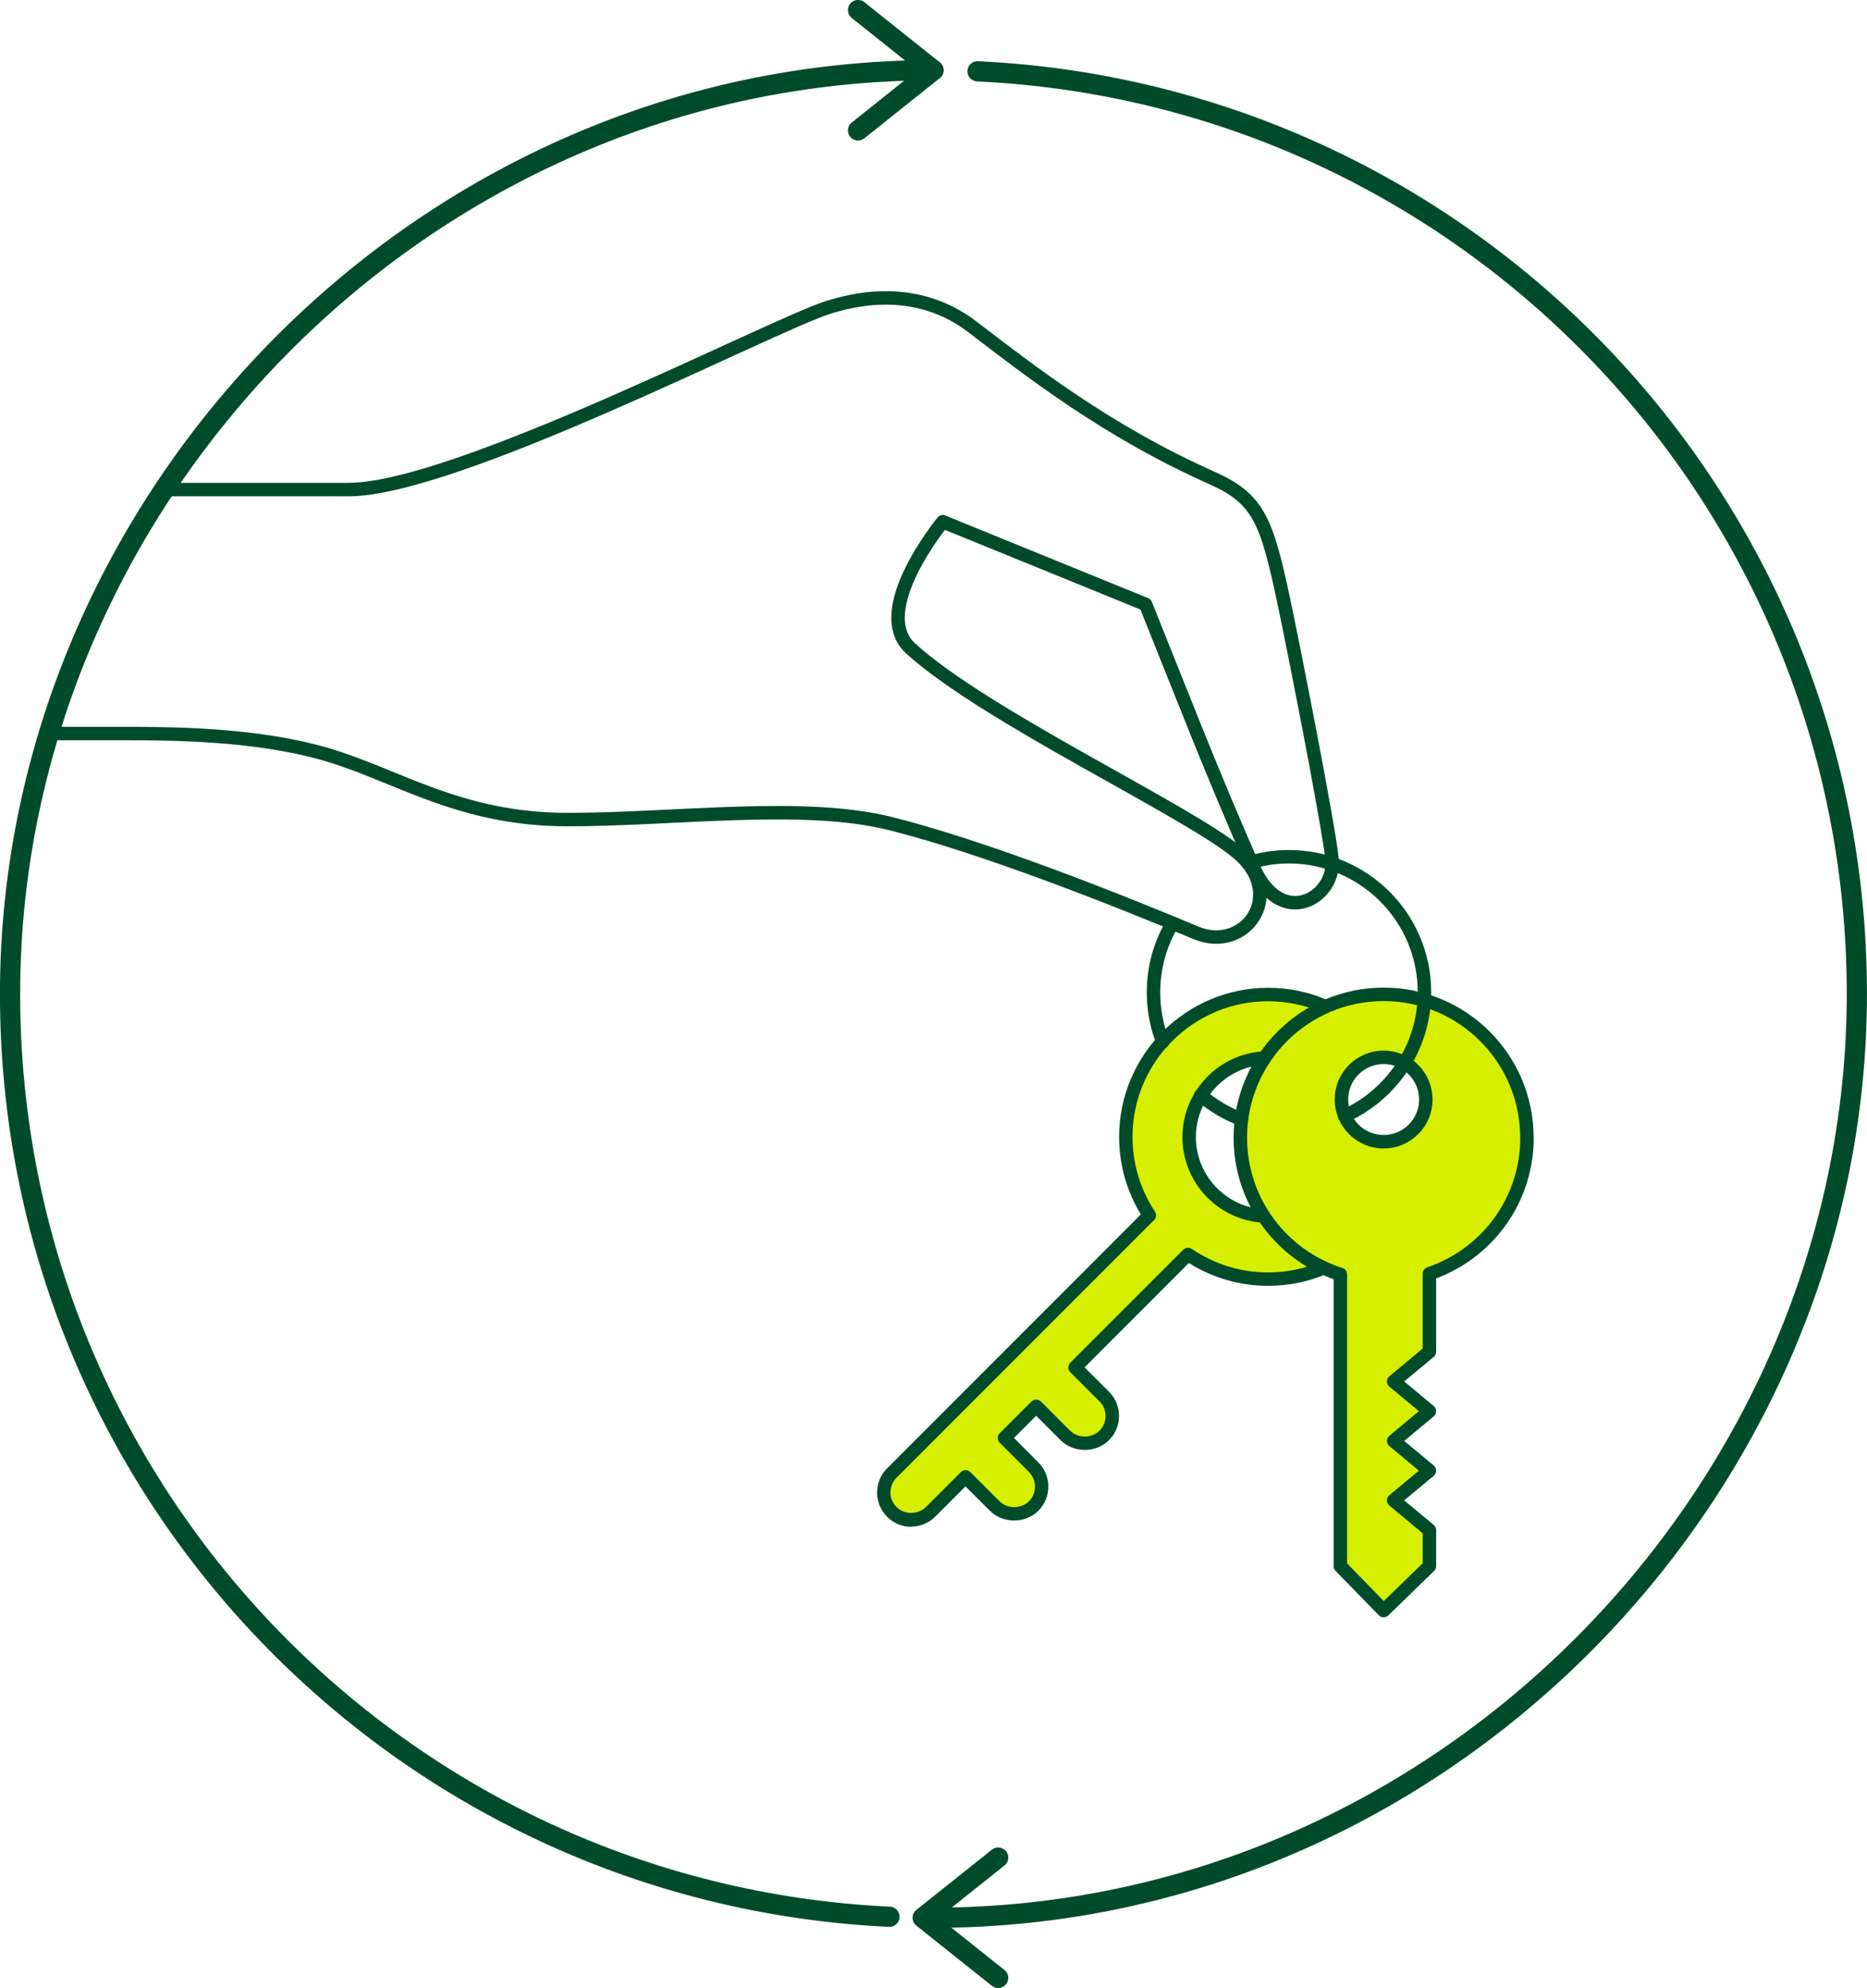
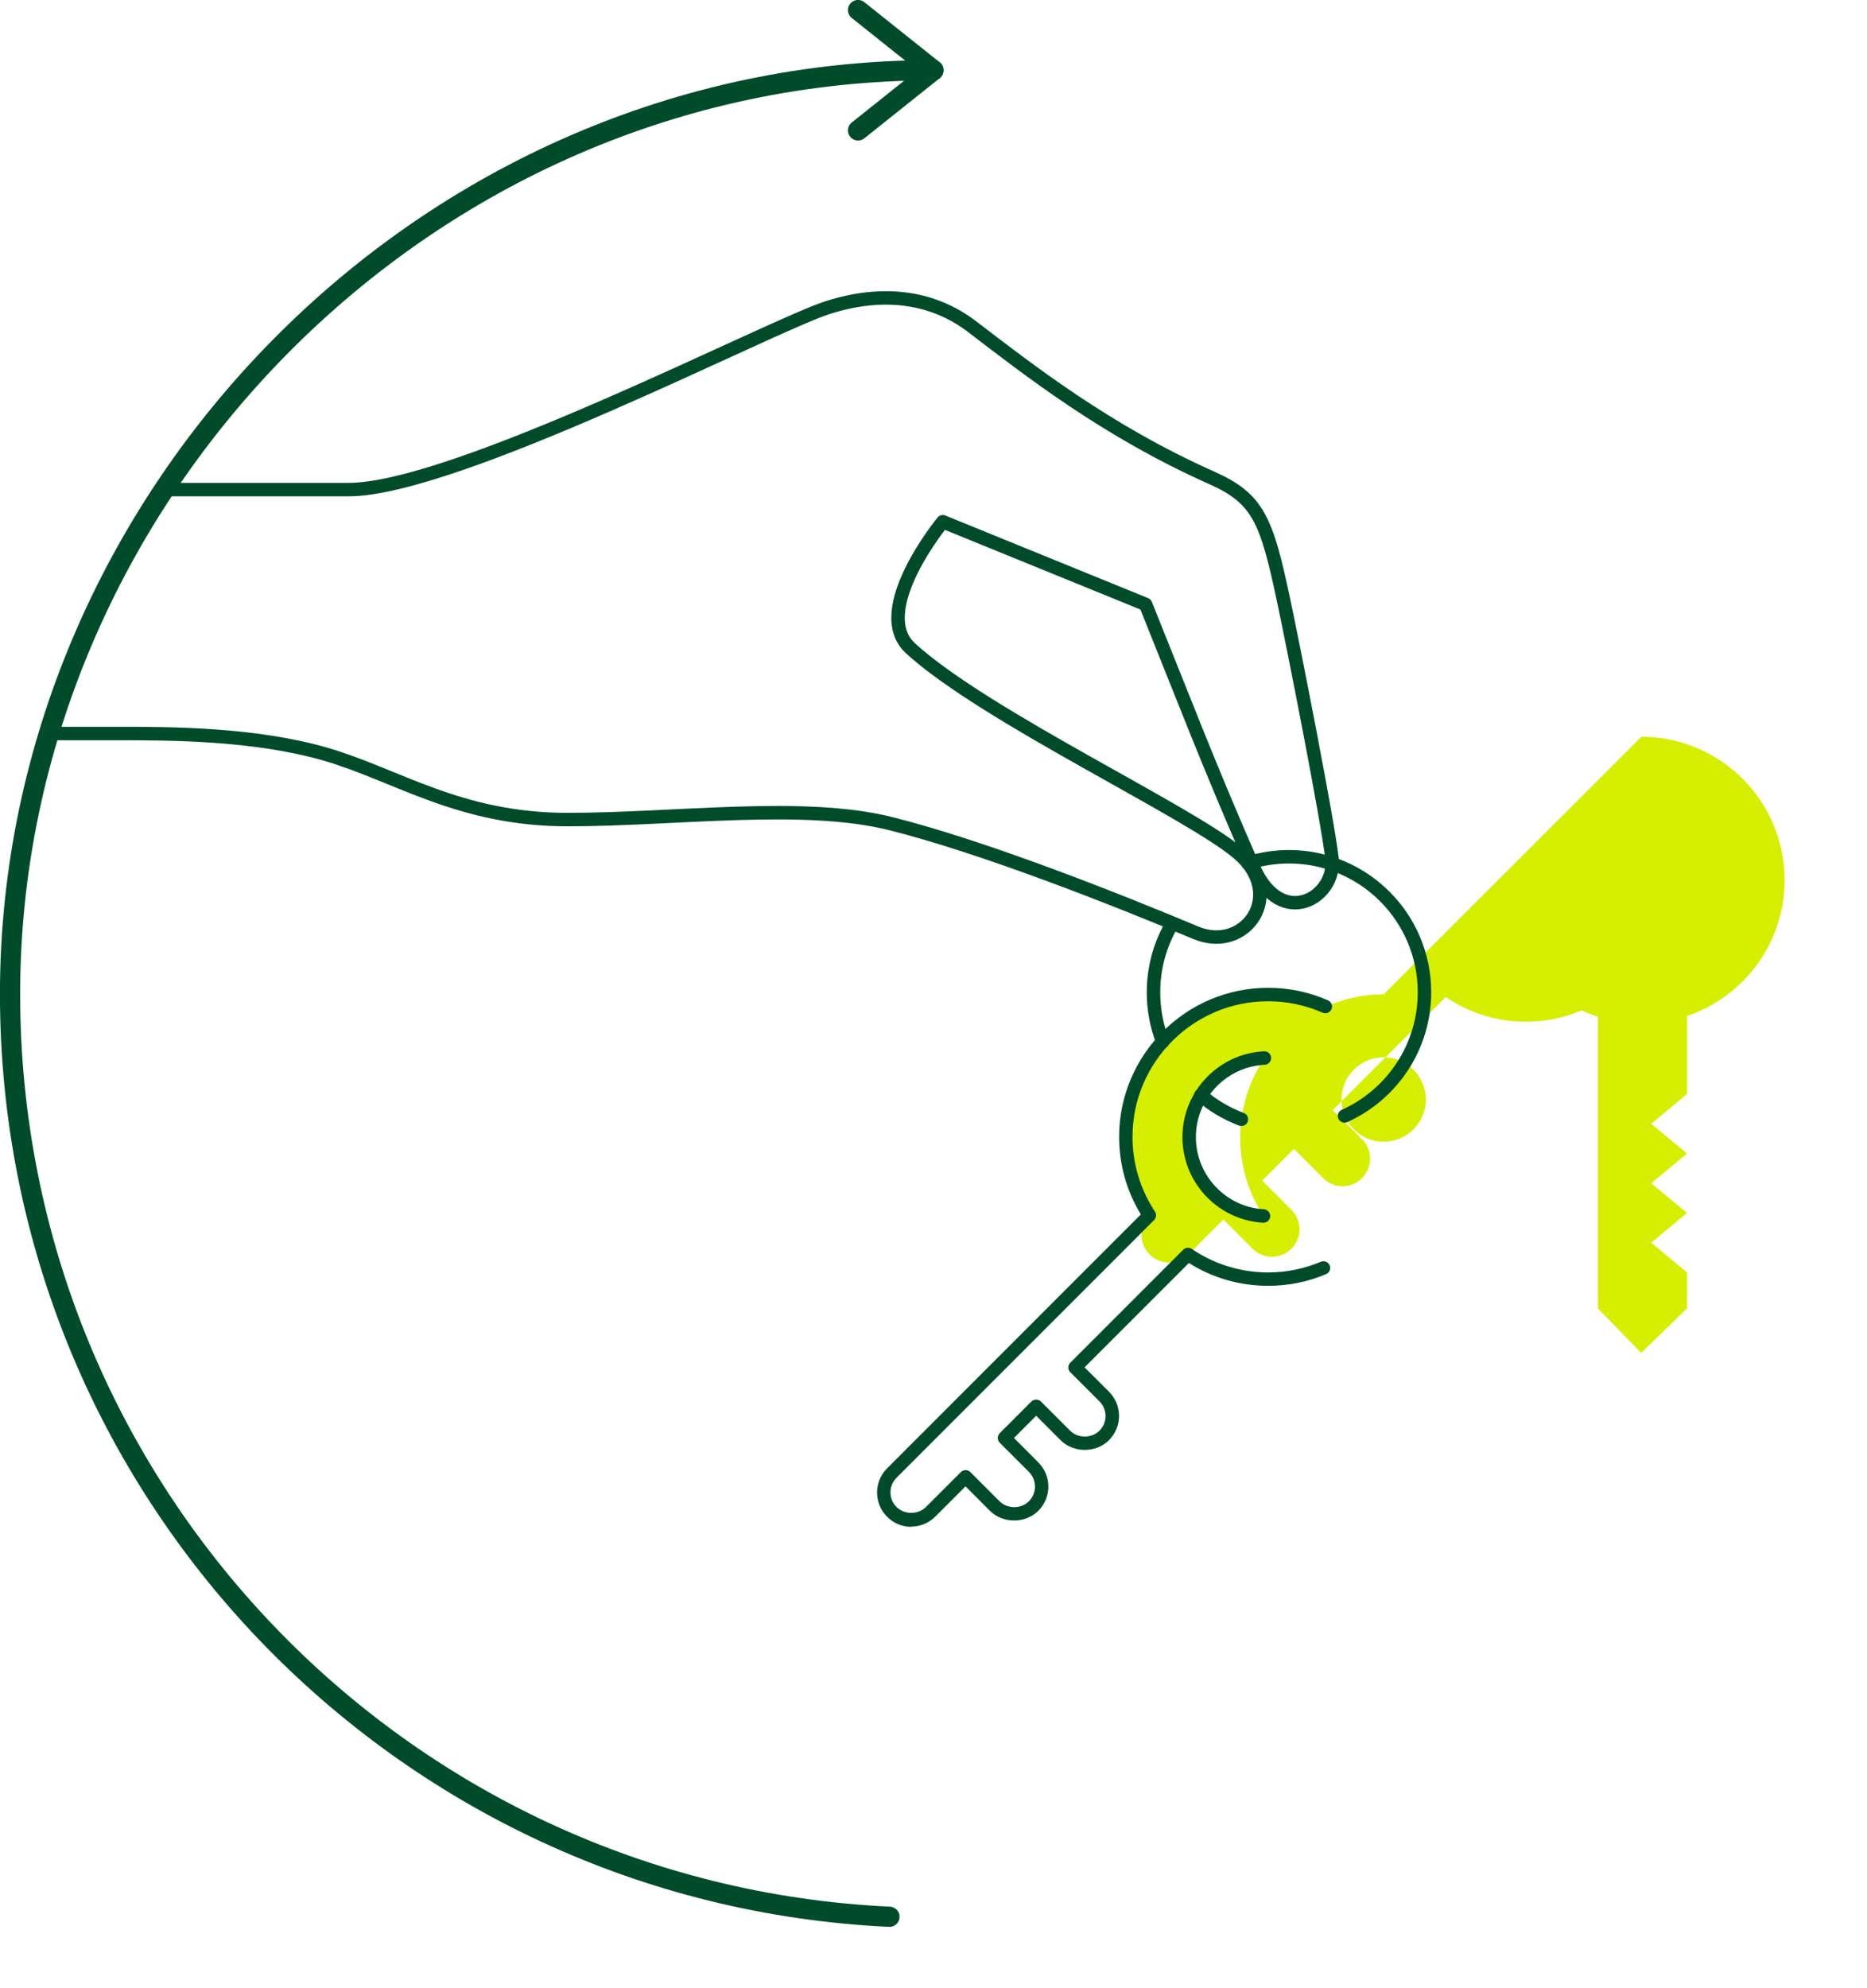
<svg xmlns="http://www.w3.org/2000/svg" id="_レイヤー_2" data-name="レイヤー 2" viewBox="0 0 207.95 221.35">
  <defs>
    <style>
      .cls-1 {
        fill: #004c2a;
      }

      .cls-2 {
        fill: #d6ef00;
      }

      .cls-3 {
        stroke-width: 2.25px;
      }

      .cls-3, .cls-4 {
        fill: none;
        stroke: #004c2a;
        stroke-linecap: round;
        stroke-linejoin: round;
      }

      .cls-4 {
        stroke-width: 1.5px;
      }
    </style>
  </defs>
  <g id="_レイアウト" data-name="レイアウト">
    <g>
-       <path class="cls-2" d="m154.11,110.71c-2.31,0-4.5.5-6.48,1.39v-.02c-1.95-.86-4.1-1.33-6.37-1.33-8.75,0-15.85,7.09-15.85,15.85,0,3.23.97,6.23,2.63,8.74l-28.69,28.69c-1.2,1.2-1.2,3.13,0,4.33.6.6,1.38.9,2.17.9s1.57-.3,2.16-.9l3.89-3.89,3.25,3.25c.6.6,1.38.9,2.16.9s1.57-.3,2.17-.9c1.2-1.2,1.2-3.13,0-4.33l-3.25-3.25,3.53-3.53,3.25,3.25c.6.6,1.38.9,2.17.9s1.57-.3,2.16-.9c1.2-1.2,1.2-3.13,0-4.33l-3.25-3.25,12.58-12.58c2.54,1.73,5.61,2.75,8.92,2.75,2.19,0,4.27-.44,6.17-1.25v-.04c.6.28,1.22.53,1.86.73v32.48l4.82,4.95,5.1-4.95v-4.01l-3.98-3.31,3.98-3.31-3.98-3.31,3.98-3.31-3.98-3.31,3.98-3.31v-8.69c6.32-2.13,10.87-8.09,10.87-15.13,0-8.82-7.15-15.96-15.96-15.96Zm-13.29,7.12c-1.69,2.53-2.68,5.57-2.68,8.84s.95,6.19,2.58,8.69v.02c-4.62-.27-8.28-4.11-8.28-8.79s3.71-8.57,8.38-8.8v.04Zm13.29,9.29c-2.6,0-4.7-2.11-4.7-4.7s2.11-4.7,4.7-4.7,4.7,2.11,4.7,4.7-2.11,4.7-4.7,4.7Z" />
+       <path class="cls-2" d="m154.11,110.71c-2.31,0-4.5.5-6.48,1.39v-.02c-1.95-.86-4.1-1.33-6.37-1.33-8.75,0-15.85,7.09-15.85,15.85,0,3.23.97,6.23,2.63,8.74c-1.2,1.2-1.2,3.13,0,4.33.6.6,1.38.9,2.17.9s1.57-.3,2.16-.9l3.89-3.89,3.25,3.25c.6.6,1.38.9,2.16.9s1.57-.3,2.17-.9c1.2-1.2,1.2-3.13,0-4.33l-3.25-3.25,3.53-3.53,3.25,3.25c.6.6,1.38.9,2.17.9s1.57-.3,2.16-.9c1.2-1.2,1.2-3.13,0-4.33l-3.25-3.25,12.58-12.58c2.54,1.73,5.61,2.75,8.92,2.75,2.19,0,4.27-.44,6.17-1.25v-.04c.6.28,1.22.53,1.86.73v32.48l4.82,4.95,5.1-4.95v-4.01l-3.98-3.31,3.98-3.31-3.98-3.31,3.98-3.31-3.98-3.31,3.98-3.31v-8.69c6.32-2.13,10.87-8.09,10.87-15.13,0-8.82-7.15-15.96-15.96-15.96Zm-13.29,7.12c-1.69,2.53-2.68,5.57-2.68,8.84s.95,6.19,2.58,8.69v.02c-4.62-.27-8.28-4.11-8.28-8.79s3.71-8.57,8.38-8.8v.04Zm13.29,9.29c-2.6,0-4.7-2.11-4.7-4.7s2.11-4.7,4.7-4.7,4.7,2.11,4.7,4.7-2.11,4.7-4.7,4.7Z" />
      <path class="cls-4" d="m18.14,54.51h20.7c11.88,0,46.93-18.21,53.34-20.26s11.88-1.09,16.08,2.11c6.27,4.78,14.91,11.6,26.74,16.86,5.14,2.29,6.07,4.68,7.95,13.52,1.23,5.79,4.9,24.47,5.41,28.83.51,4.36-5.65,8.03-8.74.99-4.94-11.26-7.71-18.57-12.02-29.27l-22.59-9.2s-8.17,9.91-3.59,14.1c8.29,7.57,31.12,18.2,36.51,22.82s.77,11.16-4.75,8.84c-8.29-3.48-23.5-9.54-34.06-12.17-9.73-2.41-23.85-.43-35.91-.43s-18.97-4.96-26.92-7.27-17.44-2.31-23.08-2.31h-7.63" />
-       <circle class="cls-4" cx="154.11" cy="122.42" r="4.7" />
-       <path class="cls-4" d="m170.07,126.67c0-8.82-7.15-15.96-15.96-15.96s-15.96,7.15-15.96,15.96c0,7.13,4.68,13.17,11.14,15.22v32.48l4.82,4.95,5.1-4.95v-4.01l-3.98-3.31,3.98-3.31-3.98-3.31,3.98-3.31-3.98-3.31,3.98-3.31v-8.69c6.32-2.13,10.87-8.09,10.87-15.13Z" />
      <path class="cls-4" d="m140.73,135.39c-4.62-.27-8.28-4.11-8.28-8.79s3.71-8.57,8.38-8.8" />
      <path class="cls-1" d="m101.51,170c-1.02,0-1.98-.4-2.7-1.12-.72-.72-1.12-1.68-1.12-2.7s.4-1.98,1.12-2.7l28.26-28.27c-1.59-2.6-2.42-5.57-2.42-8.63,0-9.15,7.45-16.6,16.6-16.6,2.32,0,4.56.47,6.67,1.4.38.17.55.61.38.99-.17.38-.61.55-.99.38-1.92-.84-3.96-1.27-6.07-1.27-8.32,0-15.1,6.77-15.1,15.1,0,2.97.87,5.85,2.5,8.32.2.3.16.69-.09.94l-28.69,28.69c-.44.44-.68,1.02-.68,1.63s.24,1.2.68,1.63c.87.87,2.39.87,3.27,0l3.89-3.89c.29-.29.77-.29,1.06,0l3.25,3.25c.87.87,2.4.87,3.27,0,.9-.9.9-2.37,0-3.27l-3.25-3.25c-.29-.29-.29-.77,0-1.06l3.53-3.53c.28-.28.78-.28,1.06,0l3.25,3.25c.87.87,2.4.87,3.27,0,.44-.44.68-1.02.68-1.63s-.24-1.2-.68-1.63l-3.25-3.25c-.14-.14-.22-.33-.22-.53s.08-.39.22-.53l12.58-12.58c.25-.25.65-.29.95-.09,2.51,1.71,5.45,2.62,8.5,2.62,2.04,0,4.01-.4,5.88-1.19.38-.16.82.02.98.4.16.38-.02.82-.4.98-2.05.87-4.22,1.3-6.46,1.3-3.14,0-6.18-.87-8.82-2.54l-11.62,11.62,2.72,2.71c.72.72,1.12,1.68,1.12,2.7s-.4,1.98-1.12,2.7c-1.44,1.44-3.95,1.44-5.39,0l-2.72-2.72-2.47,2.47,2.71,2.72c1.49,1.49,1.49,3.9,0,5.39-1.44,1.44-3.95,1.44-5.39,0l-2.72-2.72-3.36,3.36c-.72.72-1.68,1.12-2.69,1.12Z" />
      <path class="cls-4" d="m129.51,115.98c-.67-1.7-1.03-3.56-1.03-5.49,0-2.8.76-5.43,2.1-7.68" />
      <path class="cls-4" d="m138.27,124.62c-1.67-.63-3.19-1.54-4.52-2.68" />
      <path class="cls-4" d="m139,96.1c1.44-.46,2.98-.71,4.57-.71,8.33,0,15.09,6.76,15.09,15.09,0,6.13-3.65,11.4-8.9,13.77" />
      <g>
        <path class="cls-3" d="m99.07,213.41C44.54,210.85,1.12,165.83,1.12,110.67S47.17,7.82,103.97,7.82" />
        <polyline class="cls-3" points="95.57 1.12 103.97 7.82 95.57 14.52" />
      </g>
      <g>
-         <path class="cls-3" d="m108.88,7.94c54.52,2.56,97.94,47.58,97.94,102.73s-46.05,102.85-102.85,102.85" />
-         <polyline class="cls-3" points="111.18 220.22 102.77 213.52 111.18 206.82" />
-       </g>
+         </g>
    </g>
  </g>
</svg>